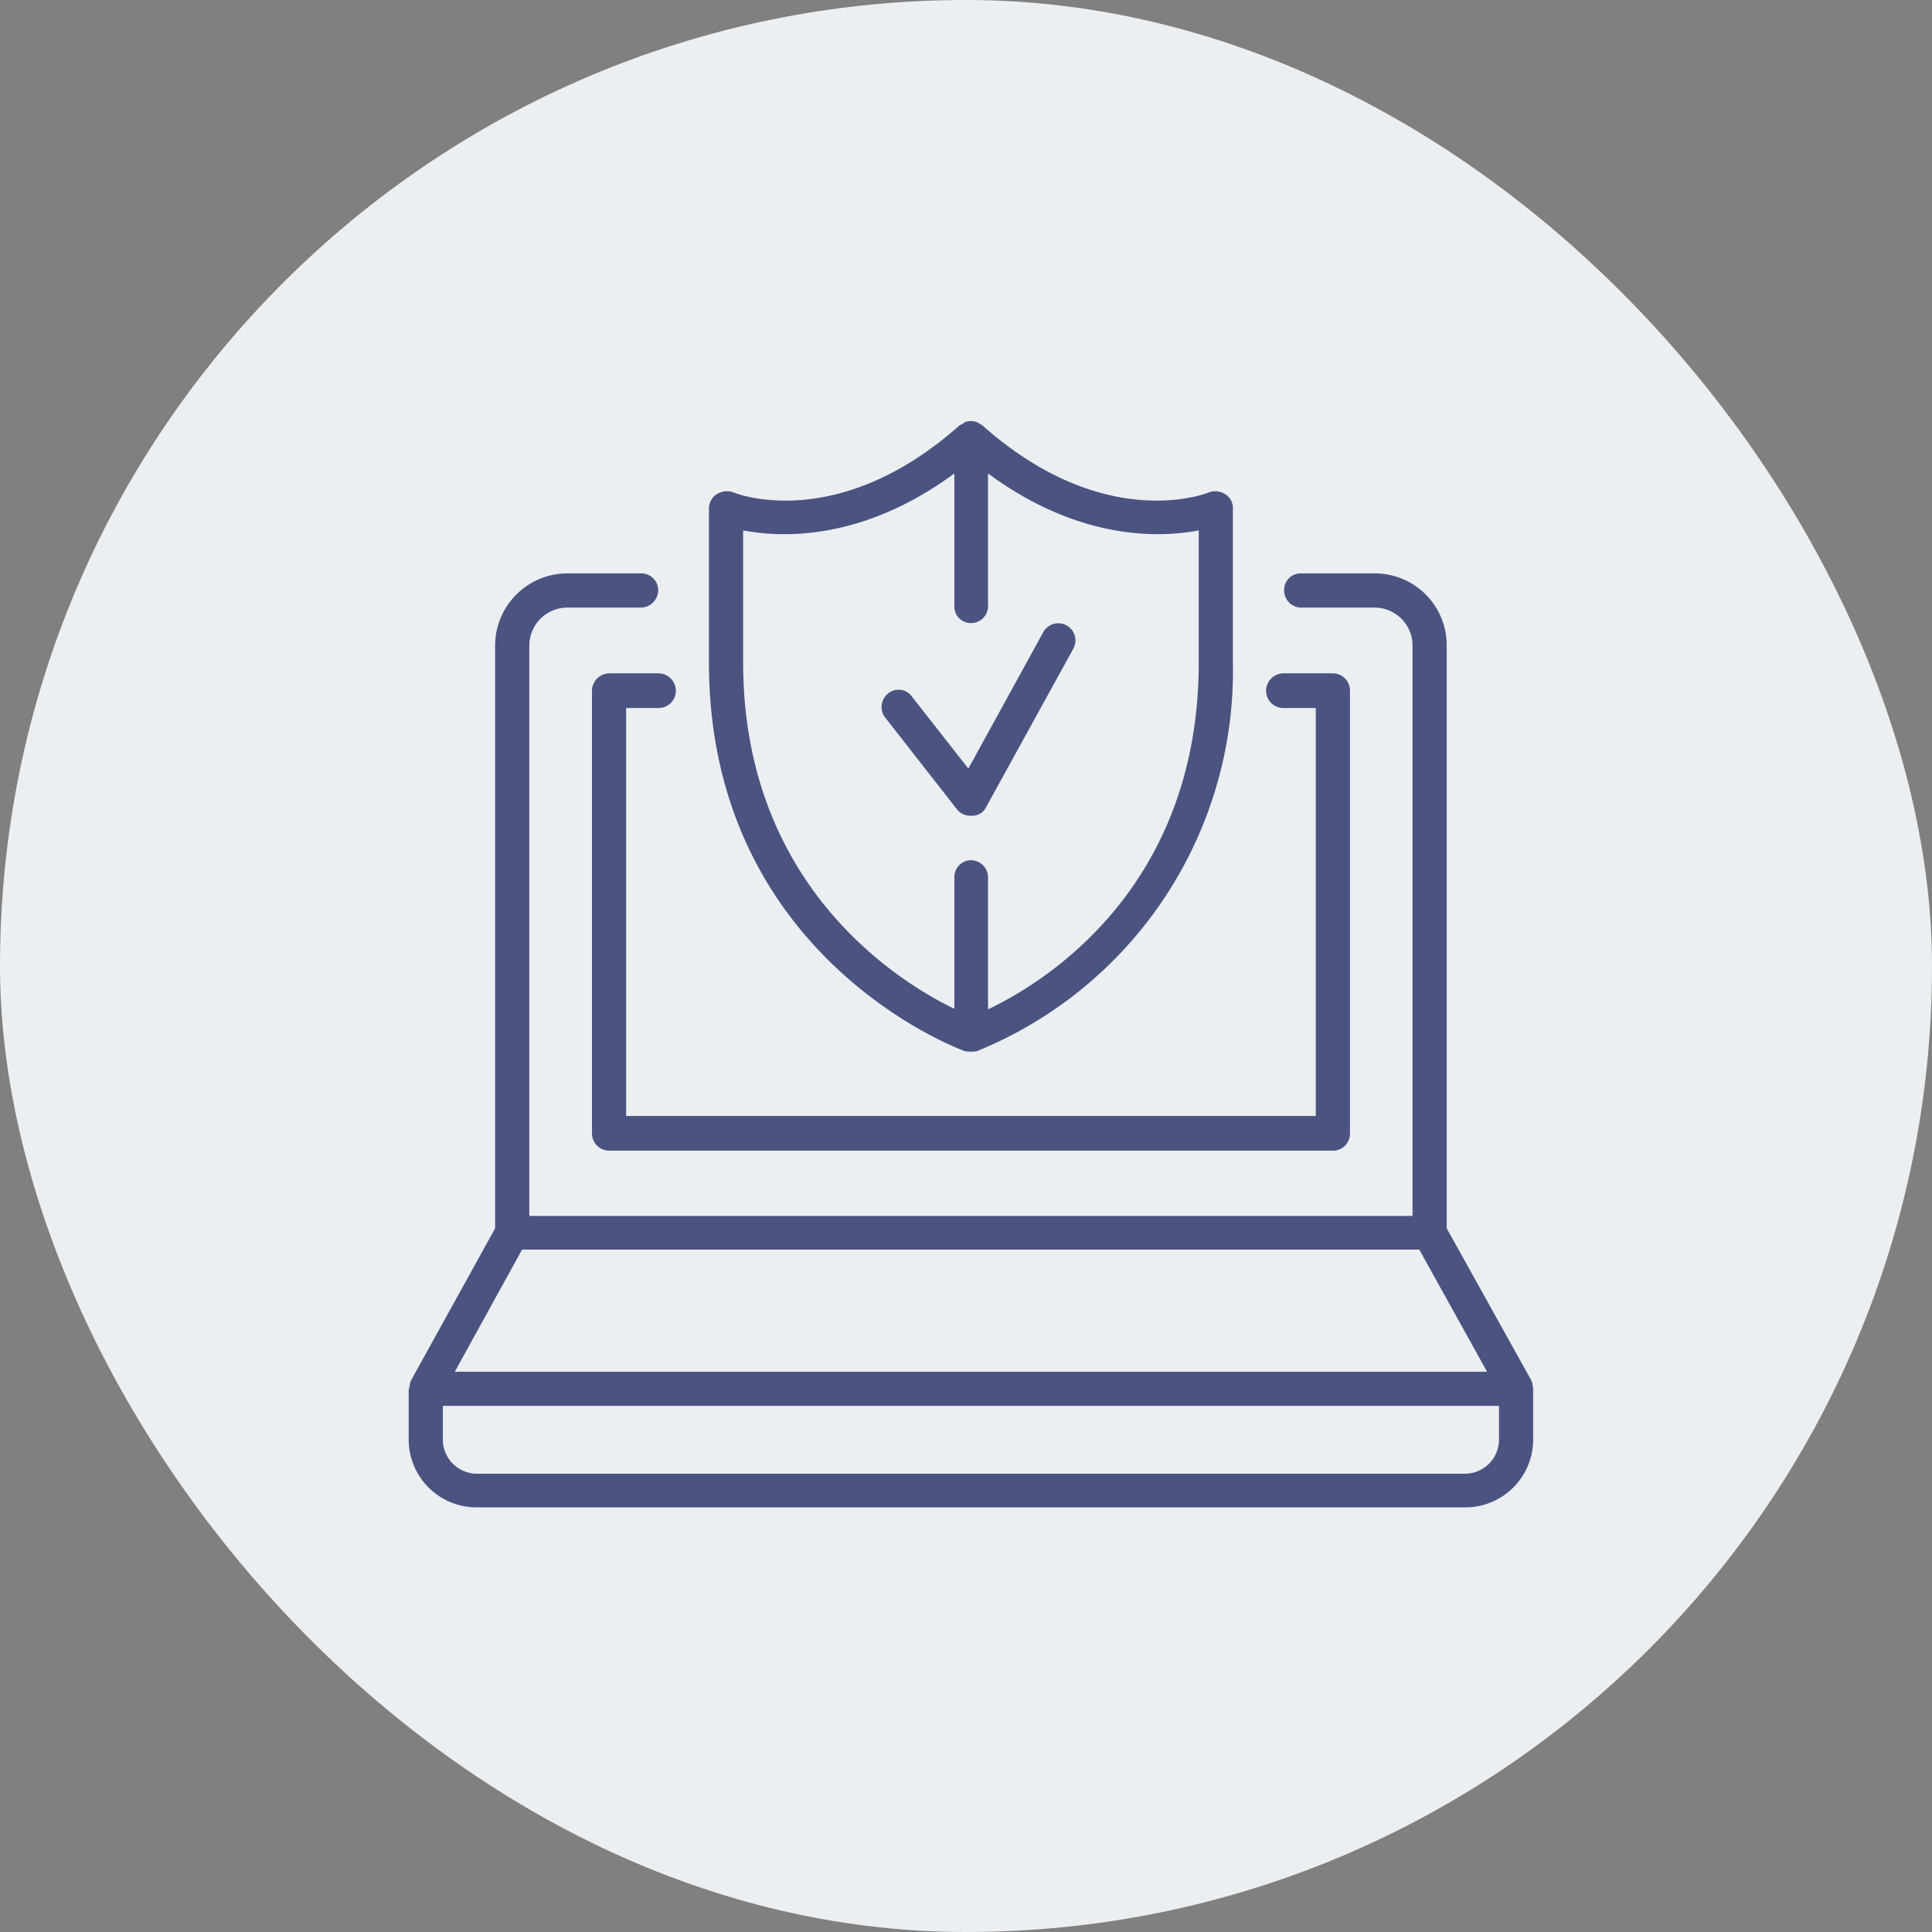
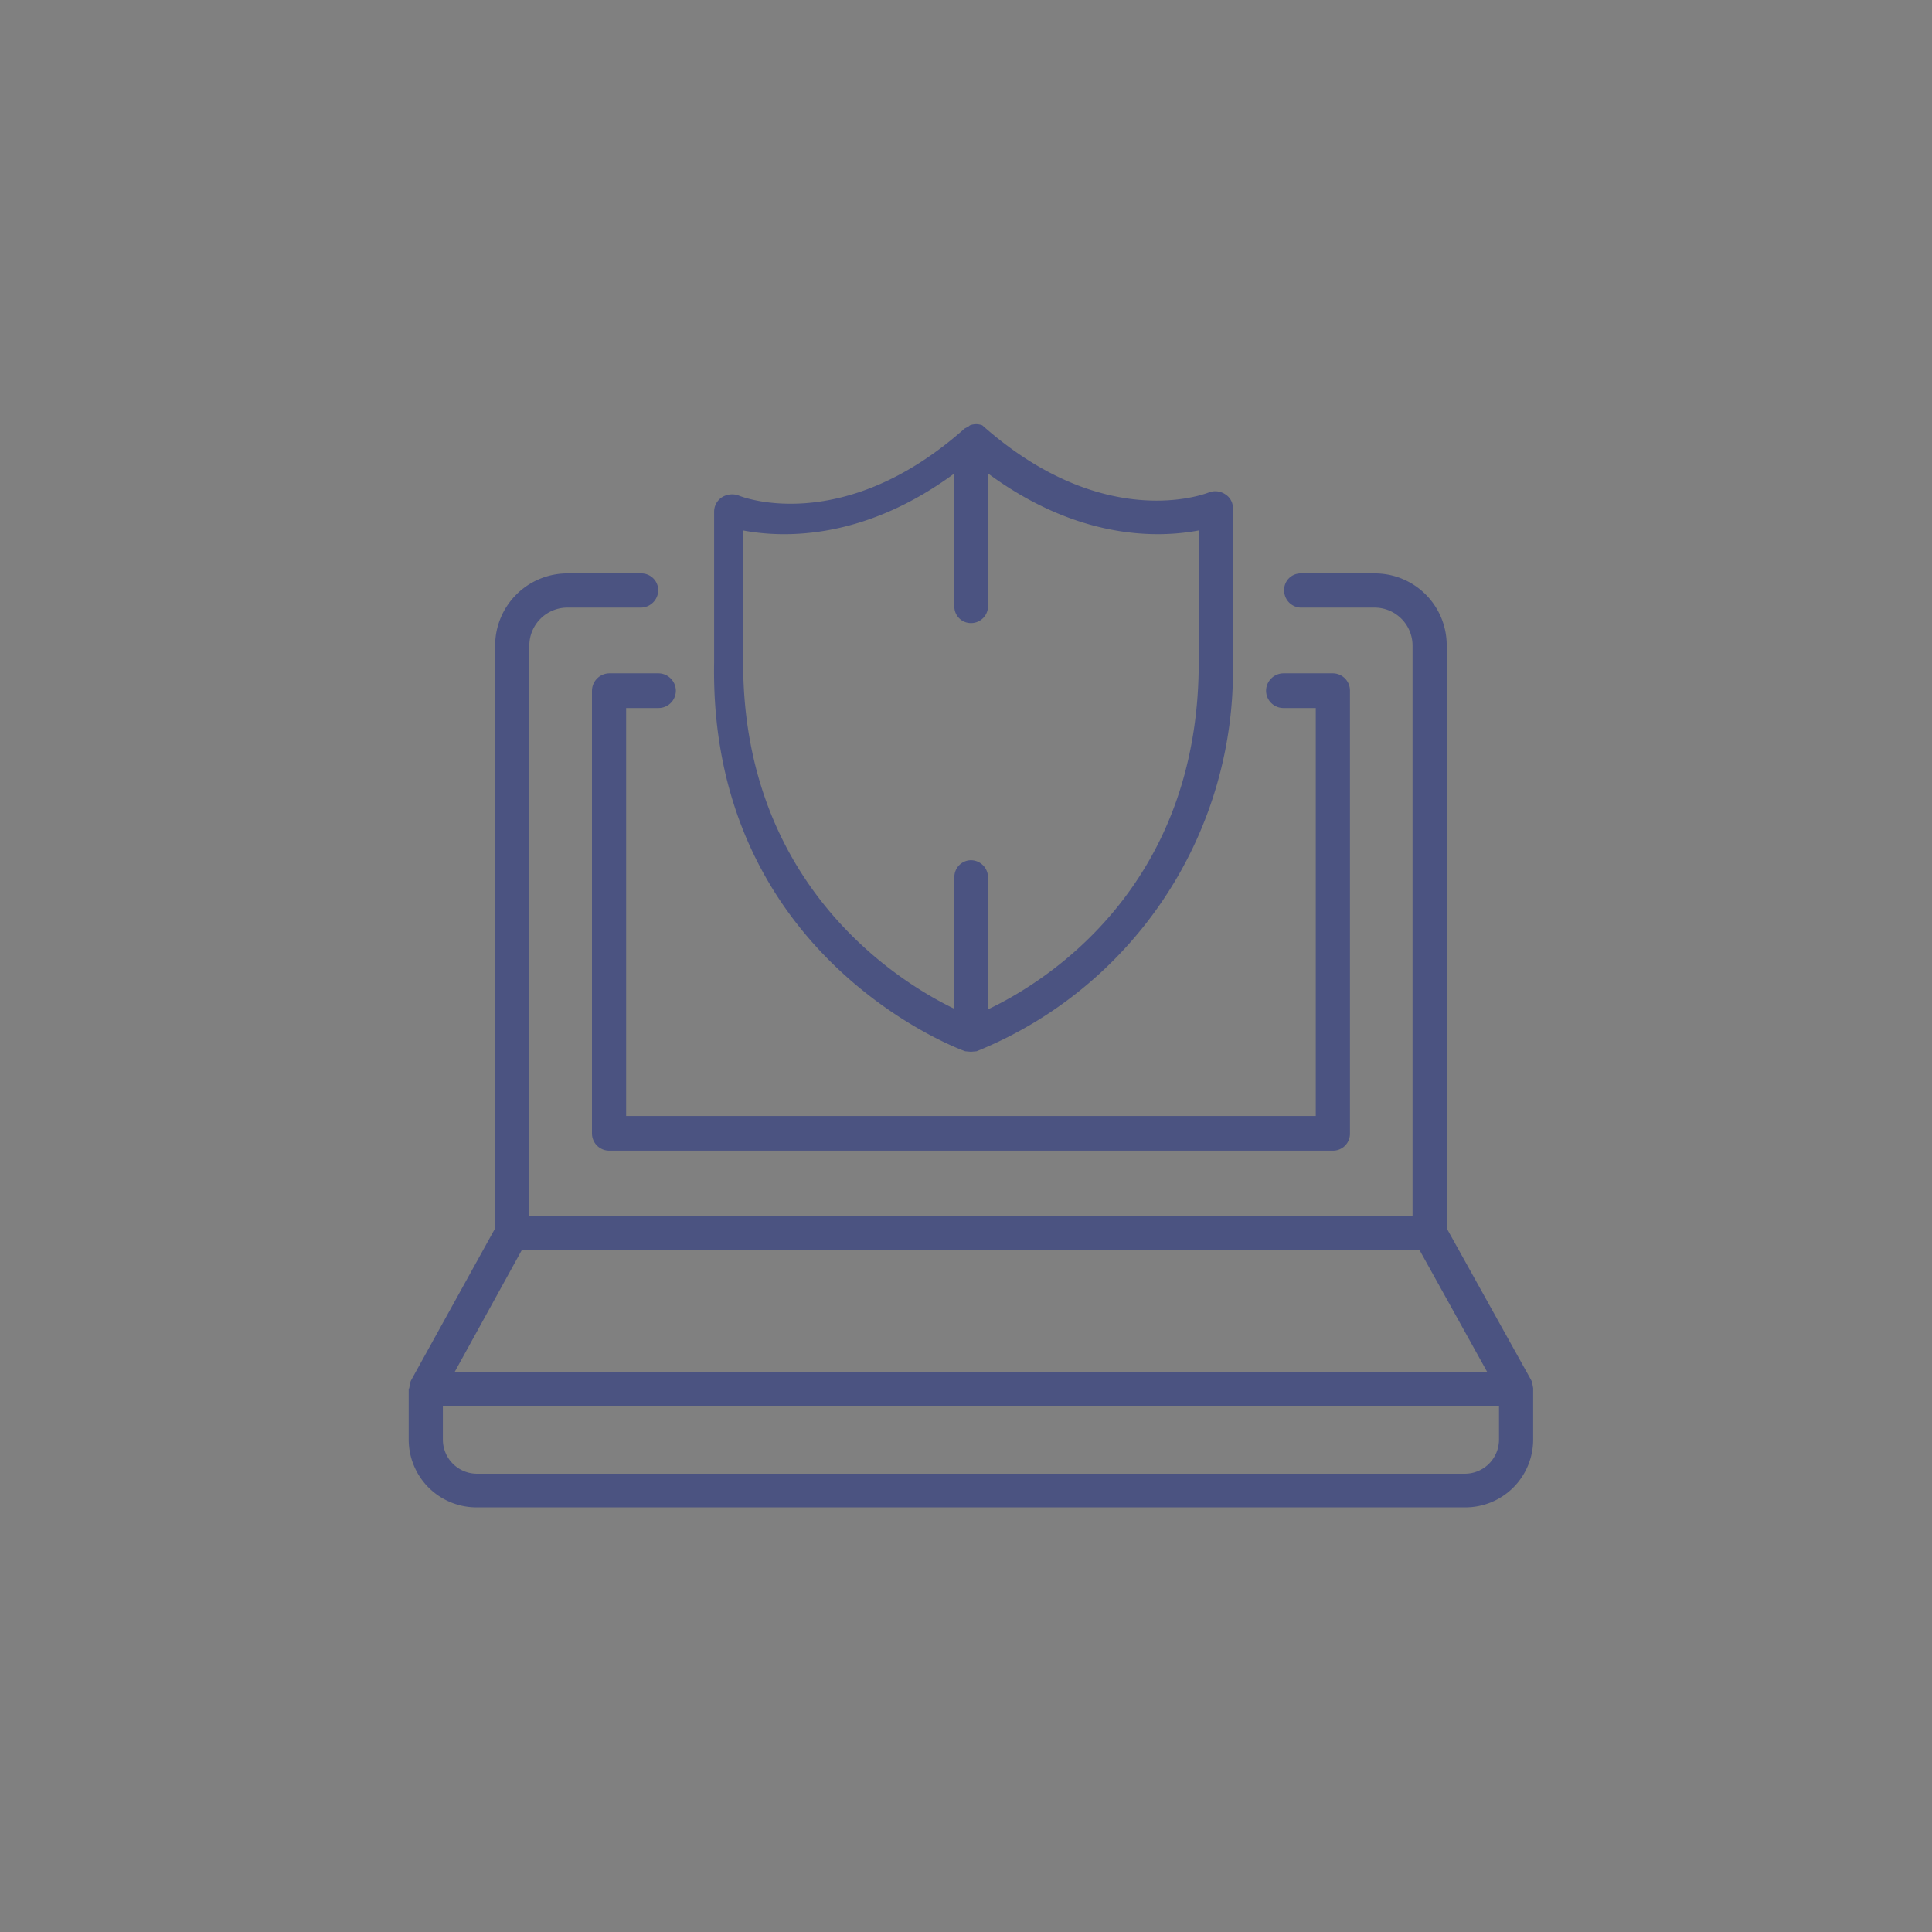
<svg xmlns="http://www.w3.org/2000/svg" width="156" height="156" viewBox="0 0 156 156">
  <rect x="0" y="0" width="156" height="156" fill="#808080" stroke="none" />
  <g id="_01_BM_01-WBP_01-securityfeatures" data-name="01 BM_01-WBP_01-securityfeatures" transform="translate(-127 -2099)">
-     <rect id="Rectangle_1359" data-name="Rectangle 1359" width="156" height="156" rx="78" transform="translate(127 2099)" fill="#ebeff2" />
    <g id="Group_15161" data-name="Group 15161" transform="translate(55.678 2071.32)">
      <path id="Path_6676" data-name="Path 6676" d="M104.676,63.546V99.329a1.392,1.392,0,0,0,1.379,1.379H164.5a1.365,1.365,0,0,0,1.38-1.379V63.546a1.391,1.391,0,0,0-1.38-1.379h-4.013a1.42,1.42,0,0,0-1.38,1.379,1.4,1.4,0,0,0,1.38,1.421h2.633V97.908H107.435V64.967h2.634a1.4,1.4,0,0,0,1.38-1.421,1.42,1.42,0,0,0-1.38-1.379h-4.013A1.42,1.42,0,0,0,104.676,63.546Z" transform="translate(14.445 19.882)" fill="#4b5381" />
      <path id="Path_6677" data-name="Path 6677" d="M195.119,127.772l-.084-.46-.042-.125-.042-.084-6.814-12.249V67.784a5.8,5.8,0,0,0-5.81-5.811h-5.978a1.331,1.331,0,0,0-1.338,1.38,1.383,1.383,0,0,0,1.338,1.38h5.978a3.069,3.069,0,0,1,3.051,3.052v46.067H114.062V67.784a3.077,3.077,0,0,1,3.093-3.052h5.937a1.42,1.42,0,0,0,1.379-1.38,1.365,1.365,0,0,0-1.379-1.38h-5.937a5.834,5.834,0,0,0-5.853,5.811v47.07L104.531,127.1l-.042.084-.042.125-.084.46-.041.042v4.1a5.477,5.477,0,0,0,5.518,5.476H189.6a5.477,5.477,0,0,0,5.518-5.476v-4.138Zm-81.642-11.2h72.445l5.476,9.866H108.042ZM192.36,131.91a2.757,2.757,0,0,1-2.759,2.759H109.84a2.756,2.756,0,0,1-2.759-2.759v-2.717H192.36Z" transform="translate(0 12.007)" fill="#4b5381" />
-       <path id="Path_6678" data-name="Path 6678" d="M125.595,112.564l.46.042.46-.042A33.149,33.149,0,0,0,147.207,81.17V68.754a1.3,1.3,0,0,0-.627-1.17,1.46,1.46,0,0,0-1.254-.167c-.377.167-8.57,3.3-18.352-5.393l-.209-.125-.209-.125a1.382,1.382,0,0,0-1,0l-.168.125-.251.125c-9.782,8.7-17.976,5.56-18.31,5.393a1.575,1.575,0,0,0-1.3.167,1.389,1.389,0,0,0-.627,1.17V81.17C104.9,105.123,125.428,112.522,125.595,112.564ZM107.661,70.51c3.093.585,9.615.878,17.055-4.6v10.7a1.331,1.331,0,0,0,1.338,1.38,1.365,1.365,0,0,0,1.38-1.38v-10.7c7.441,5.476,13.921,5.183,17.014,4.6V81.17c0,18.059-12.248,25.751-17.014,28.008V98.518a1.392,1.392,0,0,0-1.38-1.38,1.356,1.356,0,0,0-1.338,1.38v10.618c-4.765-2.3-17.055-10.116-17.055-27.966Z" transform="translate(23.666 0)" fill="#4b5381" />
-       <path id="Path_6679" data-name="Path 6679" d="M111.367,77.168a1.367,1.367,0,0,0,1.086.46h.126a1.2,1.2,0,0,0,1.087-.669l7.065-12.834a1.385,1.385,0,0,0-2.425-1.338l-6.061,11.036-4.557-5.811a1.317,1.317,0,0,0-1.923-.251,1.389,1.389,0,0,0-.251,1.923Z" transform="translate(37.267 15.916)" fill="#4b5381" />
+       <path id="Path_6678" data-name="Path 6678" d="M125.595,112.564l.46.042.46-.042A33.149,33.149,0,0,0,147.207,81.17V68.754a1.3,1.3,0,0,0-.627-1.17,1.46,1.46,0,0,0-1.254-.167c-.377.167-8.57,3.3-18.352-5.393a1.382,1.382,0,0,0-1,0l-.168.125-.251.125c-9.782,8.7-17.976,5.56-18.31,5.393a1.575,1.575,0,0,0-1.3.167,1.389,1.389,0,0,0-.627,1.17V81.17C104.9,105.123,125.428,112.522,125.595,112.564ZM107.661,70.51c3.093.585,9.615.878,17.055-4.6v10.7a1.331,1.331,0,0,0,1.338,1.38,1.365,1.365,0,0,0,1.38-1.38v-10.7c7.441,5.476,13.921,5.183,17.014,4.6V81.17c0,18.059-12.248,25.751-17.014,28.008V98.518a1.392,1.392,0,0,0-1.38-1.38,1.356,1.356,0,0,0-1.338,1.38v10.618c-4.765-2.3-17.055-10.116-17.055-27.966Z" transform="translate(23.666 0)" fill="#4b5381" />
    </g>
  </g>
</svg>